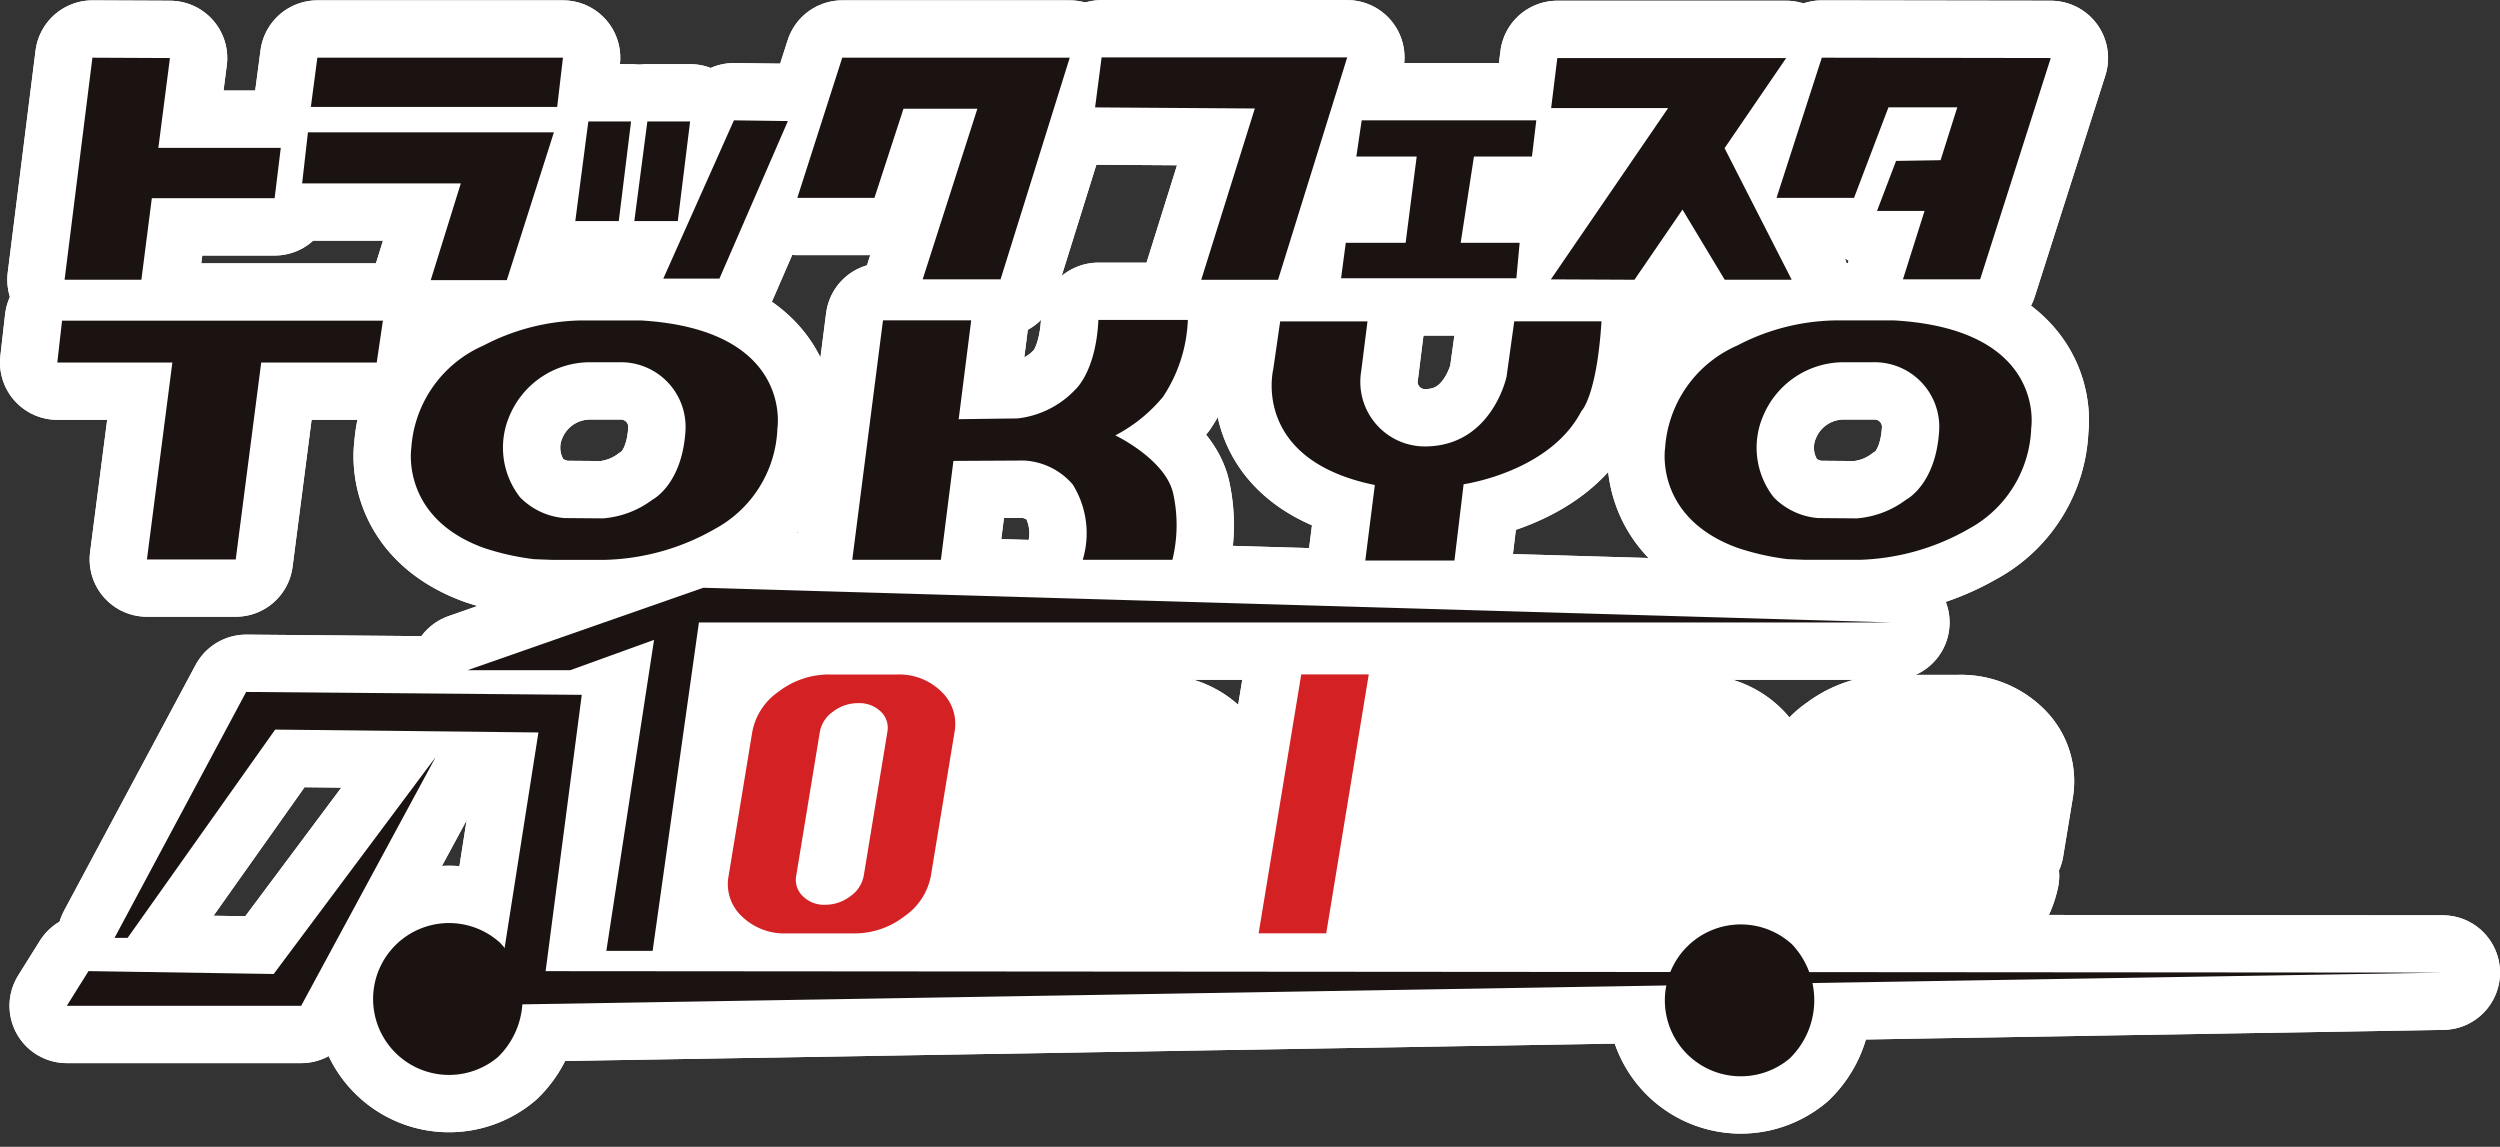
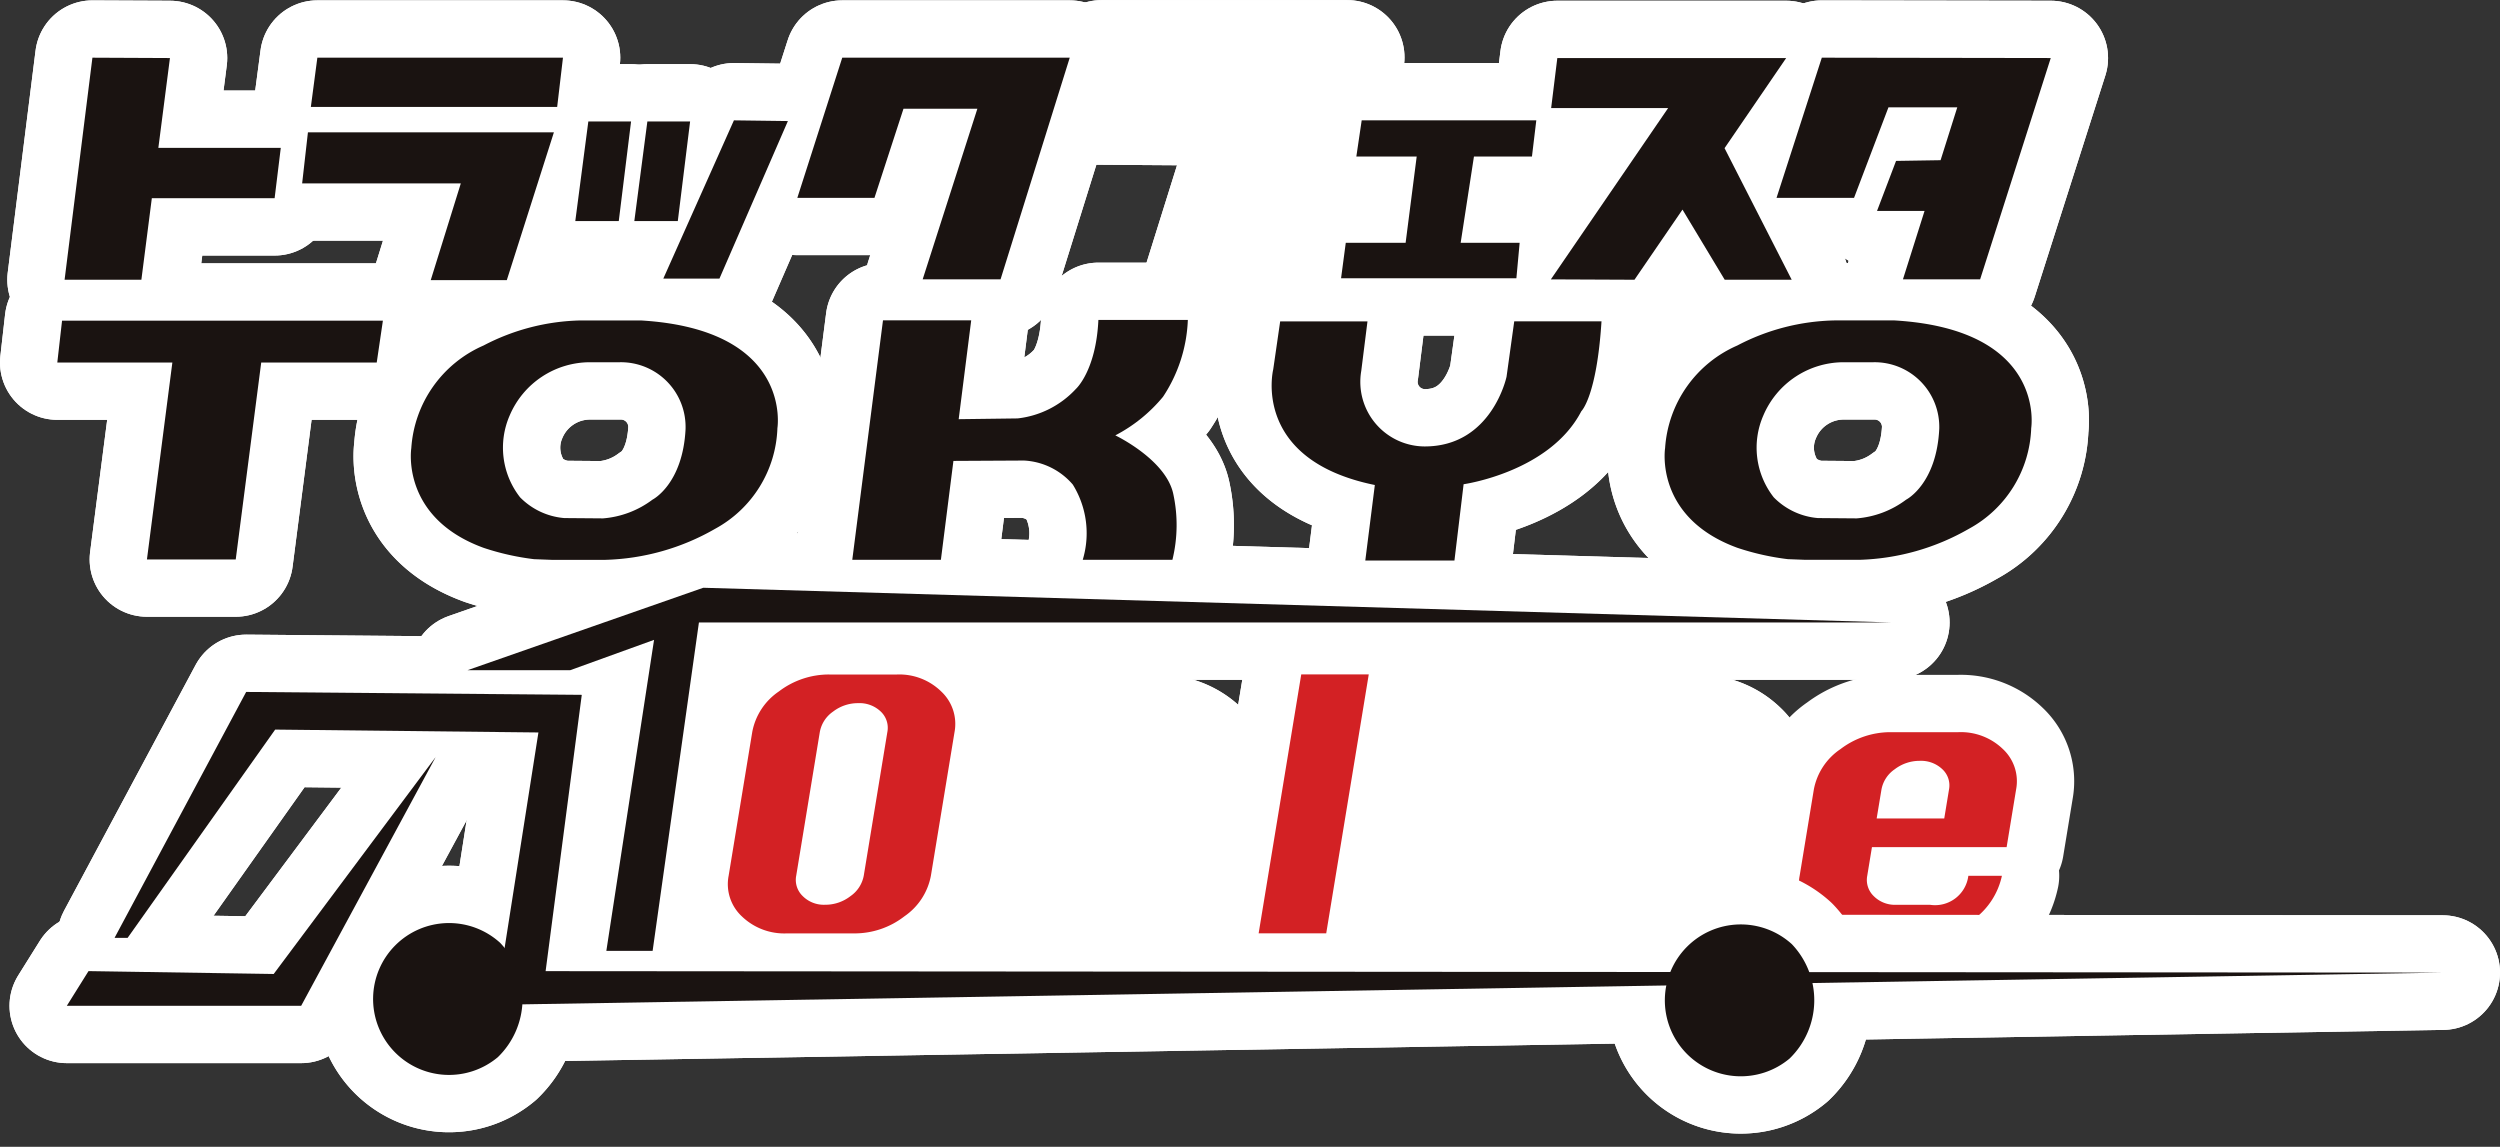
<svg xmlns="http://www.w3.org/2000/svg" xmlns:xlink="http://www.w3.org/1999/xlink" width="125.766" height="57.692">
  <rect width="100%" height="100%" fill="#333333" stroke="none" />
  <defs>
    <linearGradient id="a" x1="1.651" y1=".5" x2="2.556" y2=".5" gradientUnits="objectBoundingBox">
      <stop offset="0" stop-color="#d32124" />
      <stop offset=".436" stop-color="#d80e19" />
      <stop offset="1" stop-color="#dc000c" />
    </linearGradient>
    <linearGradient id="b" x1="1.689" y1=".5" x2="2.596" y2=".5" xlink:href="#a" />
    <linearGradient id="c" x1="3.476" y1=".5" x2="4.145" y2=".5" xlink:href="#a" />
    <linearGradient id="d" x1="1.689" y1=".5" x2="2.596" y2=".5" xlink:href="#a" />
    <linearGradient id="e" x1="1.722" y1=".5" x2="2.66" y2=".5" xlink:href="#a" />
  </defs>
  <g data-name="グループ 1729">
    <g data-name="グループ 1714" fill="#fff" stroke="#fff" stroke-linecap="round" stroke-linejoin="round" stroke-width="5.766">
      <g data-name="グループ 1711">
        <g data-name="グループ 1709">
          <path data-name="パス 2336" d="M3.122 16.131l-.239 2.106h5.788l-1.279 9.906h4.467l1.282-9.906h5.811l.31-2.106H3.122z" />
          <path data-name="パス 2337" d="M32.235 16.12h-3a10.979 10.979 0 00-4.911 1.262 6.063 6.063 0 00-3.633 5.164s-.555 3.482 3.633 5.012a12.861 12.861 0 002.54.572l.891.034h2.691a11.7 11.7 0 005.535-1.565 5.994 5.994 0 003.128-5.063s.795-4.962-6.874-5.416zm2.254 5.45c-.135 2.793-1.665 3.566-1.665 3.566a4.752 4.752 0 01-2.489.942l-1.951-.016a3.522 3.522 0 01-2.221-1.044 4.051 4.051 0 01-.521-4.121 4.392 4.392 0 014.053-2.674h1.481a3.253 3.253 0 013.312 3.346z" />
          <path data-name="パス 2338" d="M89.937 28.129l.892.034h2.692a11.7 11.7 0 005.534-1.565 5.993 5.993 0 003.128-5.063s.79-4.962-6.88-5.416h-2.994a10.978 10.978 0 00-4.911 1.262 6.064 6.064 0 00-3.633 5.164s-.555 3.482 3.633 5.012a12.862 12.862 0 002.539.572zm-1.228-7.232a4.392 4.392 0 014.054-2.674h1.48a3.253 3.253 0 013.314 3.347c-.134 2.793-1.666 3.566-1.666 3.566a4.751 4.751 0 01-2.489.942l-1.951-.016a3.52 3.52 0 01-2.221-1.044 4.05 4.05 0 01-.521-4.121z" />
          <path data-name="パス 2339" d="M58.98 28.162a7.366 7.366 0 00.04-3.328c-.377-1.723-2.912-2.932-2.912-2.932a7.745 7.745 0 002.4-1.942 7.5 7.5 0 001.248-3.864h-4.5c-.119 2.556-1.129 3.467-1.129 3.467a4.708 4.708 0 01-2.932 1.486l-2.967.039.63-4.972H44.42l-1.545 12.045h4.458l.63-4.974 3.55-.019a3.459 3.459 0 012.456 1.209 4.643 4.643 0 01.5 3.784z" />
          <path data-name="パス 2340" d="M79.551 20.687s.775-.738 1.015-4.522h-4.39l-.387 2.787s-.738 3.507-4.116 3.507a3.249 3.249 0 01-3.193-3.8l.313-2.492h-4.392l-.35 2.418s-1.125 4.54 5.112 5.814l-.48 3.8h4.485l.461-3.839s4.334-.609 5.922-3.673z" />
        </g>
        <g data-name="グループ 1710">
          <path data-name="パス 2341" d="M7.638 9.972h6.177l.31-2.533H7.966l.583-4.519-3.9-.018-1.4 11.171h3.863z" />
          <path data-name="パス 2342" d="M28.321 2.901H15.965l-.327 2.478h12.391z" />
          <path data-name="パス 2343" d="M21.669 14.091h3.827l2.369-7.435H15.491L15.2 9.225h7.982z" />
          <path data-name="パス 2344" d="M31.747 6.109h-2.15l-.656 5.011h2.187z" />
          <path data-name="パス 2345" d="M34.717 6.109h-2.15l-.656 5.011h2.187z" />
          <path data-name="パス 2346" d="M36.192 14.017l3.444-7.927-2.715-.036-3.553 7.963z" />
          <path data-name="パス 2347" d="M45.451 5.47h3.717l-2.752 8.583h3.918l3.481-11.152H42.371l-2.26 7.052h3.88z" />
          <path data-name="パス 2348" d="M60.429 14.077h3.864l3.48-11.189H55.418l-.328 2.515 8.036.055z" />
          <path data-name="パス 2349" d="M70.712 12.213h-3.011l-.237 1.786h8.82l.164-1.786h-2.967l.668-4.337h2.918l.219-1.822h-8.784l-.269 1.82h3.036z" />
          <path data-name="パス 2350" d="M82.224 14.073l2.416-3.529 2.124 3.529h3.37l-3.378-6.619 3.1-4.534H78.343l-.31 2.515h5.886l-5.9 8.619z" />
          <path data-name="パス 2351" d="M93.27 9.954l1.732-4.556h3.462l-.84 2.661-2.24.036-.957 2.515h2.391l-1.088 3.444h3.883l3.553-11.134-11.517-.018-2.278 7.052z" />
        </g>
      </g>
      <g data-name="グループ 1712">
        <path data-name="パス 2352" d="M5.763 47.179l6.621-12.37 16.883.146-1.819 13.9 95.436.073-96.745 1.6-.8-2.546 1.747-11.134-13.243-.145L6.42 47.181z" />
        <path data-name="パス 2353" d="M4.453 48.853l-1.092 1.746H15.15l6.768-12.516-8.15 10.915z" />
        <path data-name="パス 2354" d="M23.516 33.716h5.166l4.221-1.527-2.4 15.645h2.328l2.329-16.519h60.034l-59.816-1.747z" />
        <path data-name="パス 2355" d="M25.046 53.181a3.82 3.82 0 11.113-5.752 4.086 4.086 0 01-.113 5.752z" />
        <path data-name="パス 2356" d="M90.029 53.25a3.82 3.82 0 11.112-5.753 4.088 4.088 0 01-.112 5.753z" />
      </g>
      <g data-name="グループ 1713">
        <path data-name="パス 2357" d="M41.717 33.932h3.4a3.019 3.019 0 012.239.86 2.234 2.234 0 01.662 2.041l-1.188 7.222a3.185 3.185 0 01-1.332 2.041 4.086 4.086 0 01-2.521.86h-3.4a3.077 3.077 0 01-2.251-.851 2.216 2.216 0 01-.671-2.049l1.187-7.225a3.165 3.165 0 011.344-2.049 4.151 4.151 0 012.531-.851m-.476 2.9l-1.187 7.225a1.125 1.125 0 00.33 1.025 1.5 1.5 0 001.119.434 2.06 2.06 0 001.282-.434 1.609 1.609 0 00.667-1.025l1.187-7.225a1.123 1.123 0 00-.329-1.033 1.547 1.547 0 00-1.141-.425 2.053 2.053 0 00-1.26.425 1.594 1.594 0 00-.668 1.033" />
        <path data-name="パス 2358" d="M49.748 46.958l1.664-10.126h3.4l-.237 1.442a1.848 1.848 0 011.925-1.442h1.709a3.042 3.042 0 012.241.851 2.212 2.212 0 01.663 2.032l-1.19 7.242h-3.377l1.19-7.242a1.107 1.107 0 00-.331-1.016 1.55 1.55 0 00-1.141-.425 2.056 2.056 0 00-1.26.425 1.579 1.579 0 00-.665 1.016l-1.19 7.242z" />
        <path data-name="パス 2359" d="M63.317 46.954h3.4l2.14-13.026h-3.396z" />
        <path data-name="パス 2360" d="M72.236 33.932h3.4l-.237 1.441h-3.4zm-.476 2.9h3.4l-1.67 10.122h-3.4z" />
        <path data-name="パス 2361" d="M76.867 46.958l1.664-10.126h3.4l-.237 1.442a1.847 1.847 0 011.925-1.442h1.709a3.042 3.042 0 012.241.851 2.213 2.213 0 01.663 2.032l-1.19 7.242h-3.377l1.19-7.242a1.108 1.108 0 00-.331-1.016 1.552 1.552 0 00-1.141-.425 2.056 2.056 0 00-1.26.425 1.579 1.579 0 00-.665 1.016l-1.19 7.242z" />
        <path data-name="パス 2362" d="M100.946 42.616h-6.775l-.237 1.442a1.127 1.127 0 00.33 1.025 1.5 1.5 0 001.119.434h1.709a1.686 1.686 0 001.928-1.459h1.689a3.684 3.684 0 01-3.854 2.9h-3.4a3.077 3.077 0 01-2.251-.851 2.218 2.218 0 01-.67-2.049l.714-4.342a3.15 3.15 0 011.341-2.032 4.152 4.152 0 012.531-.851h3.4a3.043 3.043 0 012.24.851 2.213 2.213 0 01.663 2.032zm-6.538-1.441h3.4l.24-1.459a1.107 1.107 0 00-.332-1.016 1.55 1.55 0 00-1.141-.425 2.056 2.056 0 00-1.26.425 1.578 1.578 0 00-.665 1.016z" />
      </g>
    </g>
    <g data-name="グループ 1720">
      <g data-name="グループ 1717" fill="#1a1311">
        <g data-name="グループ 1715">
          <path data-name="パス 2363" d="M3.122 16.131l-.239 2.106h5.788l-1.279 9.906h4.467l1.282-9.906h5.811l.31-2.106H3.122z" />
          <path data-name="パス 2364" d="M32.235 16.12h-3a10.979 10.979 0 00-4.911 1.262 6.063 6.063 0 00-3.633 5.164s-.555 3.482 3.633 5.012a12.861 12.861 0 002.54.572l.891.034h2.691a11.7 11.7 0 005.535-1.565 5.994 5.994 0 003.128-5.063s.795-4.962-6.874-5.416zm2.254 5.45c-.135 2.793-1.665 3.566-1.665 3.566a4.752 4.752 0 01-2.489.942l-1.951-.016a3.522 3.522 0 01-2.221-1.044 4.051 4.051 0 01-.521-4.121 4.392 4.392 0 014.053-2.674h1.481a3.253 3.253 0 013.312 3.346z" />
          <path data-name="パス 2365" d="M89.937 28.129l.892.034h2.692a11.7 11.7 0 005.534-1.565 5.993 5.993 0 003.128-5.063s.79-4.962-6.88-5.416h-2.994a10.978 10.978 0 00-4.911 1.262 6.064 6.064 0 00-3.633 5.164s-.555 3.482 3.633 5.012a12.862 12.862 0 002.539.572zm-1.228-7.232a4.392 4.392 0 014.054-2.674h1.48a3.253 3.253 0 013.314 3.347c-.134 2.793-1.666 3.566-1.666 3.566a4.751 4.751 0 01-2.489.942l-1.951-.016a3.52 3.52 0 01-2.221-1.044 4.05 4.05 0 01-.521-4.121z" />
          <path data-name="パス 2366" d="M58.98 28.162a7.366 7.366 0 00.04-3.328c-.377-1.723-2.912-2.932-2.912-2.932a7.745 7.745 0 002.4-1.942 7.5 7.5 0 001.248-3.864h-4.5c-.119 2.556-1.129 3.467-1.129 3.467a4.708 4.708 0 01-2.932 1.486l-2.967.039.63-4.972H44.42l-1.545 12.045h4.458l.63-4.974 3.55-.019a3.459 3.459 0 012.456 1.209 4.643 4.643 0 01.5 3.784z" />
          <path data-name="パス 2367" d="M79.551 20.687s.775-.738 1.015-4.522h-4.39l-.387 2.787s-.738 3.507-4.116 3.507a3.249 3.249 0 01-3.193-3.8l.313-2.492h-4.392l-.35 2.418s-1.125 4.54 5.112 5.814l-.48 3.8h4.485l.461-3.839s4.334-.609 5.922-3.673z" />
        </g>
        <g data-name="グループ 1716">
          <path data-name="パス 2368" d="M7.638 9.972h6.177l.31-2.533H7.966l.583-4.519-3.9-.018-1.4 11.171h3.863z" />
          <path data-name="パス 2369" d="M28.321 2.901H15.965l-.327 2.478h12.391z" />
          <path data-name="パス 2370" d="M21.669 14.091h3.827l2.369-7.435H15.491L15.2 9.225h7.982z" />
          <path data-name="パス 2371" d="M31.747 6.109h-2.15l-.656 5.011h2.187z" />
          <path data-name="パス 2372" d="M34.717 6.109h-2.15l-.656 5.011h2.187z" />
          <path data-name="パス 2373" d="M36.192 14.017l3.444-7.927-2.715-.036-3.553 7.963z" />
          <path data-name="パス 2374" d="M45.451 5.47h3.717l-2.752 8.583h3.918l3.481-11.152H42.371l-2.26 7.052h3.88z" />
          <path data-name="パス 2375" d="M60.429 14.077h3.864l3.48-11.189H55.418l-.328 2.515 8.036.055z" />
          <path data-name="パス 2376" d="M70.712 12.213h-3.011l-.237 1.786h8.82l.164-1.786h-2.967l.668-4.337h2.918l.219-1.822h-8.784l-.269 1.82h3.036z" />
          <path data-name="パス 2377" d="M82.224 14.073l2.416-3.529 2.124 3.529h3.37l-3.378-6.619 3.1-4.534H78.343l-.31 2.515h5.886l-5.9 8.619z" />
          <path data-name="パス 2378" d="M93.27 9.954l1.732-4.556h3.462l-.84 2.661-2.24.036-.957 2.515h2.391l-1.088 3.444h3.883l3.553-11.134-11.517-.018-2.278 7.052z" />
        </g>
      </g>
      <g data-name="グループ 1718" fill="#1a1311">
        <path data-name="パス 2379" d="M5.763 47.179l6.621-12.37 16.883.146-1.819 13.9 95.436.073-96.745 1.6-.8-2.546 1.747-11.134-13.243-.145L6.42 47.181z" />
        <path data-name="パス 2380" d="M4.453 48.853l-1.092 1.746H15.15l6.768-12.516-8.15 10.915z" />
        <path data-name="パス 2381" d="M23.516 33.716h5.166l4.221-1.527-2.4 15.645h2.328l2.329-16.519h60.034l-59.816-1.747z" />
        <path data-name="パス 2382" d="M25.046 53.181a3.82 3.82 0 11.113-5.752 4.086 4.086 0 01-.113 5.752z" />
        <path data-name="パス 2383" d="M90.029 53.25a3.82 3.82 0 11.112-5.753 4.088 4.088 0 01-.112 5.753z" />
      </g>
      <g data-name="グループ 1719">
        <path data-name="パス 2384" d="M368.187 359.377h3.4a3.019 3.019 0 012.239.86 2.234 2.234 0 01.662 2.041L373.3 369.5a3.185 3.185 0 01-1.332 2.041 4.086 4.086 0 01-2.521.86h-3.4a3.077 3.077 0 01-2.251-.851 2.216 2.216 0 01-.671-2.049l1.187-7.225a3.165 3.165 0 011.344-2.049 4.151 4.151 0 012.531-.851m-.476 2.9l-1.187 7.225a1.125 1.125 0 00.33 1.025 1.5 1.5 0 001.119.434 2.06 2.06 0 001.282-.434 1.609 1.609 0 00.667-1.025l1.187-7.225a1.123 1.123 0 00-.329-1.033 1.547 1.547 0 00-1.141-.425 2.053 2.053 0 00-1.26.425 1.594 1.594 0 00-.668 1.033" transform="translate(-326.47 -325.445)" fill="url(#a)" />
        <path data-name="パス 2385" d="M410.183 379.906l1.664-10.126h3.4l-.237 1.442a1.848 1.848 0 011.925-1.442h1.709a3.042 3.042 0 012.241.851 2.212 2.212 0 01.663 2.032l-1.19 7.242h-3.377l1.19-7.242a1.107 1.107 0 00-.331-1.016 1.55 1.55 0 00-1.141-.425 2.056 2.056 0 00-1.26.425 1.579 1.579 0 00-.665 1.016l-1.19 7.242z" transform="translate(-360.435 -332.948)" fill="url(#b)" />
        <path data-name="パス 2386" d="M458.856 372.4h3.4l2.14-13.026H461z" transform="translate(-395.539 -325.446)" fill="url(#c)" />
        <path data-name="パス 2387" d="M485.3 359.378h3.4l-.237 1.441h-3.4zm-.476 2.9h3.4l-1.67 10.122h-3.4z" transform="translate(-413.064 -325.446)" fill="url(#c)" />
        <path data-name="パス 2388" d="M507.456 379.906l1.664-10.126h3.4l-.237 1.442a1.847 1.847 0 011.925-1.442h1.709a3.042 3.042 0 012.241.851 2.213 2.213 0 01.663 2.032l-1.19 7.242h-3.377l1.19-7.242a1.108 1.108 0 00-.331-1.016 1.552 1.552 0 00-1.141-.425 2.056 2.056 0 00-1.26.425 1.579 1.579 0 00-.665 1.016l-1.19 7.242z" transform="translate(-430.589 -332.948)" fill="url(#d)" />
        <path data-name="パス 2389" d="M566.806 375.564h-6.775l-.237 1.442a1.127 1.127 0 00.33 1.025 1.5 1.5 0 001.119.434h1.709a1.686 1.686 0 001.928-1.459h1.689a3.684 3.684 0 01-3.854 2.9h-3.4a3.077 3.077 0 01-2.251-.851 2.218 2.218 0 01-.67-2.049l.714-4.342a3.15 3.15 0 011.341-2.032 4.152 4.152 0 012.531-.851h3.4a3.043 3.043 0 012.24.851 2.213 2.213 0 01.663 2.032zm-6.538-1.441h3.4l.24-1.459a1.107 1.107 0 00-.332-1.016 1.55 1.55 0 00-1.141-.425 2.056 2.056 0 00-1.26.425 1.578 1.578 0 00-.665 1.016z" transform="translate(-465.86 -332.948)" fill="url(#e)" />
      </g>
    </g>
    <g data-name="グループ 1723" fill="#fff" stroke="#fff" stroke-linecap="round" stroke-linejoin="round" stroke-width="5.766">
      <g data-name="グループ 1711">
        <g data-name="グループ 1709">
          <path data-name="パス 2336" d="M3.122 16.131l-.239 2.106h5.788l-1.279 9.906h4.467l1.282-9.906h5.811l.31-2.106H3.122z" />
          <path data-name="パス 2337" d="M32.235 16.12h-3a10.979 10.979 0 00-4.911 1.262 6.063 6.063 0 00-3.633 5.164s-.555 3.482 3.633 5.012a12.861 12.861 0 002.54.572l.891.034h2.691a11.7 11.7 0 005.535-1.565 5.994 5.994 0 003.128-5.063s.795-4.962-6.874-5.416zm2.254 5.45c-.135 2.793-1.665 3.566-1.665 3.566a4.752 4.752 0 01-2.489.942l-1.951-.016a3.522 3.522 0 01-2.221-1.044 4.051 4.051 0 01-.521-4.121 4.392 4.392 0 014.053-2.674h1.481a3.253 3.253 0 013.312 3.346z" />
          <path data-name="パス 2338" d="M89.937 28.129l.892.034h2.692a11.7 11.7 0 005.534-1.565 5.993 5.993 0 003.128-5.063s.79-4.962-6.88-5.416h-2.994a10.978 10.978 0 00-4.911 1.262 6.064 6.064 0 00-3.633 5.164s-.555 3.482 3.633 5.012a12.862 12.862 0 002.539.572zm-1.228-7.232a4.392 4.392 0 014.054-2.674h1.48a3.253 3.253 0 013.314 3.347c-.134 2.793-1.666 3.566-1.666 3.566a4.751 4.751 0 01-2.489.942l-1.951-.016a3.52 3.52 0 01-2.221-1.044 4.05 4.05 0 01-.521-4.121z" />
          <path data-name="パス 2339" d="M58.98 28.162a7.366 7.366 0 00.04-3.328c-.377-1.723-2.912-2.932-2.912-2.932a7.745 7.745 0 002.4-1.942 7.5 7.5 0 001.248-3.864h-4.5c-.119 2.556-1.129 3.467-1.129 3.467a4.708 4.708 0 01-2.932 1.486l-2.967.039.63-4.972H44.42l-1.545 12.045h4.458l.63-4.974 3.55-.019a3.459 3.459 0 012.456 1.209 4.643 4.643 0 01.5 3.784z" />
          <path data-name="パス 2340" d="M79.551 20.687s.775-.738 1.015-4.522h-4.39l-.387 2.787s-.738 3.507-4.116 3.507a3.249 3.249 0 01-3.193-3.8l.313-2.492h-4.392l-.35 2.418s-1.125 4.54 5.112 5.814l-.48 3.8h4.485l.461-3.839s4.334-.609 5.922-3.673z" />
        </g>
        <g data-name="グループ 1710">
          <path data-name="パス 2341" d="M7.638 9.972h6.177l.31-2.533H7.966l.583-4.519-3.9-.018-1.4 11.171h3.863z" />
          <path data-name="パス 2342" d="M28.321 2.901H15.965l-.327 2.478h12.391z" />
          <path data-name="パス 2343" d="M21.669 14.091h3.827l2.369-7.435H15.491L15.2 9.225h7.982z" />
          <path data-name="パス 2344" d="M31.747 6.109h-2.15l-.656 5.011h2.187z" />
          <path data-name="パス 2345" d="M34.717 6.109h-2.15l-.656 5.011h2.187z" />
          <path data-name="パス 2346" d="M36.192 14.017l3.444-7.927-2.715-.036-3.553 7.963z" />
          <path data-name="パス 2347" d="M45.451 5.47h3.717l-2.752 8.583h3.918l3.481-11.152H42.371l-2.26 7.052h3.88z" />
          <path data-name="パス 2348" d="M60.429 14.077h3.864l3.48-11.189H55.418l-.328 2.515 8.036.055z" />
          <path data-name="パス 2349" d="M70.712 12.213h-3.011l-.237 1.786h8.82l.164-1.786h-2.967l.668-4.337h2.918l.219-1.822h-8.784l-.269 1.82h3.036z" />
          <path data-name="パス 2350" d="M82.224 14.073l2.416-3.529 2.124 3.529h3.37l-3.378-6.619 3.1-4.534H78.343l-.31 2.515h5.886l-5.9 8.619z" />
          <path data-name="パス 2351" d="M93.27 9.954l1.732-4.556h3.462l-.84 2.661-2.24.036-.957 2.515h2.391l-1.088 3.444h3.883l3.553-11.134-11.517-.018-2.278 7.052z" />
        </g>
      </g>
      <g data-name="グループ 1712">
        <path data-name="パス 2352" d="M5.763 47.179l6.621-12.37 16.883.146-1.819 13.9 95.436.073-96.745 1.6-.8-2.546 1.747-11.134-13.243-.145L6.42 47.181z" />
        <path data-name="パス 2353" d="M4.453 48.853l-1.092 1.746H15.15l6.768-12.516-8.15 10.915z" />
        <path data-name="パス 2354" d="M23.516 33.716h5.166l4.221-1.527-2.4 15.645h2.328l2.329-16.519h60.034l-59.816-1.747z" />
        <path data-name="パス 2355" d="M25.046 53.181a3.82 3.82 0 11.113-5.752 4.086 4.086 0 01-.113 5.752z" />
        <path data-name="パス 2356" d="M90.029 53.25a3.82 3.82 0 11.112-5.753 4.088 4.088 0 01-.112 5.753z" />
      </g>
      <g data-name="グループ 1713">
        <path data-name="パス 2357" d="M41.717 33.932h3.4a3.019 3.019 0 012.239.86 2.234 2.234 0 01.662 2.041l-1.188 7.222a3.185 3.185 0 01-1.332 2.041 4.086 4.086 0 01-2.521.86h-3.4a3.077 3.077 0 01-2.251-.851 2.216 2.216 0 01-.671-2.049l1.187-7.225a3.165 3.165 0 011.344-2.049 4.151 4.151 0 012.531-.851m-.476 2.9l-1.187 7.225a1.125 1.125 0 00.33 1.025 1.5 1.5 0 001.119.434 2.06 2.06 0 001.282-.434 1.609 1.609 0 00.667-1.025l1.187-7.225a1.123 1.123 0 00-.329-1.033 1.547 1.547 0 00-1.141-.425 2.053 2.053 0 00-1.26.425 1.594 1.594 0 00-.668 1.033" />
        <path data-name="パス 2358" d="M49.748 46.958l1.664-10.126h3.4l-.237 1.442a1.848 1.848 0 011.925-1.442h1.709a3.042 3.042 0 012.241.851 2.212 2.212 0 01.663 2.032l-1.19 7.242h-3.377l1.19-7.242a1.107 1.107 0 00-.331-1.016 1.55 1.55 0 00-1.141-.425 2.056 2.056 0 00-1.26.425 1.579 1.579 0 00-.665 1.016l-1.19 7.242z" />
        <path data-name="パス 2359" d="M63.317 46.954h3.4l2.14-13.026h-3.396z" />
        <path data-name="パス 2360" d="M72.236 33.932h3.4l-.237 1.441h-3.4zm-.476 2.9h3.4l-1.67 10.122h-3.4z" />
        <path data-name="パス 2361" d="M76.867 46.958l1.664-10.126h3.4l-.237 1.442a1.847 1.847 0 011.925-1.442h1.709a3.042 3.042 0 012.241.851 2.213 2.213 0 01.663 2.032l-1.19 7.242h-3.377l1.19-7.242a1.108 1.108 0 00-.331-1.016 1.552 1.552 0 00-1.141-.425 2.056 2.056 0 00-1.26.425 1.579 1.579 0 00-.665 1.016l-1.19 7.242z" />
-         <path data-name="パス 2362" d="M100.946 42.616h-6.775l-.237 1.442a1.127 1.127 0 00.33 1.025 1.5 1.5 0 001.119.434h1.709a1.686 1.686 0 001.928-1.459h1.689a3.684 3.684 0 01-3.854 2.9h-3.4a3.077 3.077 0 01-2.251-.851 2.218 2.218 0 01-.67-2.049l.714-4.342a3.15 3.15 0 011.341-2.032 4.152 4.152 0 012.531-.851h3.4a3.043 3.043 0 012.24.851 2.213 2.213 0 01.663 2.032zm-6.538-1.441h3.4l.24-1.459a1.107 1.107 0 00-.332-1.016 1.55 1.55 0 00-1.141-.425 2.056 2.056 0 00-1.26.425 1.578 1.578 0 00-.665 1.016z" />
      </g>
    </g>
    <g data-name="グループ 1724">
      <g data-name="グループ 1717" fill="#1a1311">
        <g data-name="グループ 1715">
          <path data-name="パス 2363" d="M3.122 16.131l-.239 2.106h5.788l-1.279 9.906h4.467l1.282-9.906h5.811l.31-2.106H3.122z" />
          <path data-name="パス 2364" d="M32.235 16.12h-3a10.979 10.979 0 00-4.911 1.262 6.063 6.063 0 00-3.633 5.164s-.555 3.482 3.633 5.012a12.861 12.861 0 002.54.572l.891.034h2.691a11.7 11.7 0 005.535-1.565 5.994 5.994 0 003.128-5.063s.795-4.962-6.874-5.416zm2.254 5.45c-.135 2.793-1.665 3.566-1.665 3.566a4.752 4.752 0 01-2.489.942l-1.951-.016a3.522 3.522 0 01-2.221-1.044 4.051 4.051 0 01-.521-4.121 4.392 4.392 0 014.053-2.674h1.481a3.253 3.253 0 013.312 3.346z" />
          <path data-name="パス 2365" d="M89.937 28.129l.892.034h2.692a11.7 11.7 0 005.534-1.565 5.993 5.993 0 003.128-5.063s.79-4.962-6.88-5.416h-2.994a10.978 10.978 0 00-4.911 1.262 6.064 6.064 0 00-3.633 5.164s-.555 3.482 3.633 5.012a12.862 12.862 0 002.539.572zm-1.228-7.232a4.392 4.392 0 014.054-2.674h1.48a3.253 3.253 0 013.314 3.347c-.134 2.793-1.666 3.566-1.666 3.566a4.751 4.751 0 01-2.489.942l-1.951-.016a3.52 3.52 0 01-2.221-1.044 4.05 4.05 0 01-.521-4.121z" />
          <path data-name="パス 2366" d="M58.98 28.162a7.366 7.366 0 00.04-3.328c-.377-1.723-2.912-2.932-2.912-2.932a7.745 7.745 0 002.4-1.942 7.5 7.5 0 001.248-3.864h-4.5c-.119 2.556-1.129 3.467-1.129 3.467a4.708 4.708 0 01-2.932 1.486l-2.967.039.63-4.972H44.42l-1.545 12.045h4.458l.63-4.974 3.55-.019a3.459 3.459 0 012.456 1.209 4.643 4.643 0 01.5 3.784z" />
          <path data-name="パス 2367" d="M79.551 20.687s.775-.738 1.015-4.522h-4.39l-.387 2.787s-.738 3.507-4.116 3.507a3.249 3.249 0 01-3.193-3.8l.313-2.492h-4.392l-.35 2.418s-1.125 4.54 5.112 5.814l-.48 3.8h4.485l.461-3.839s4.334-.609 5.922-3.673z" />
        </g>
        <g data-name="グループ 1716">
          <path data-name="パス 2368" d="M7.638 9.972h6.177l.31-2.533H7.966l.583-4.519-3.9-.018-1.4 11.171h3.863z" />
          <path data-name="パス 2369" d="M28.321 2.901H15.965l-.327 2.478h12.391z" />
          <path data-name="パス 2370" d="M21.669 14.091h3.827l2.369-7.435H15.491L15.2 9.225h7.982z" />
          <path data-name="パス 2371" d="M31.747 6.109h-2.15l-.656 5.011h2.187z" />
          <path data-name="パス 2372" d="M34.717 6.109h-2.15l-.656 5.011h2.187z" />
          <path data-name="パス 2373" d="M36.192 14.017l3.444-7.927-2.715-.036-3.553 7.963z" />
          <path data-name="パス 2374" d="M45.451 5.47h3.717l-2.752 8.583h3.918l3.481-11.152H42.371l-2.26 7.052h3.88z" />
-           <path data-name="パス 2375" d="M60.429 14.077h3.864l3.48-11.189H55.418l-.328 2.515 8.036.055z" />
          <path data-name="パス 2376" d="M70.712 12.213h-3.011l-.237 1.786h8.82l.164-1.786h-2.967l.668-4.337h2.918l.219-1.822h-8.784l-.269 1.82h3.036z" />
          <path data-name="パス 2377" d="M82.224 14.073l2.416-3.529 2.124 3.529h3.37l-3.378-6.619 3.1-4.534H78.343l-.31 2.515h5.886l-5.9 8.619z" />
          <path data-name="パス 2378" d="M93.27 9.954l1.732-4.556h3.462l-.84 2.661-2.24.036-.957 2.515h2.391l-1.088 3.444h3.883l3.553-11.134-11.517-.018-2.278 7.052z" />
        </g>
      </g>
      <g data-name="グループ 1718" fill="#1a1311">
        <path data-name="パス 2379" d="M5.763 47.179l6.621-12.37 16.883.146-1.819 13.9 95.436.073-96.745 1.6-.8-2.546 1.747-11.134-13.243-.145L6.42 47.181z" />
        <path data-name="パス 2380" d="M4.453 48.853l-1.092 1.746H15.15l6.768-12.516-8.15 10.915z" />
        <path data-name="パス 2381" d="M23.516 33.716h5.166l4.221-1.527-2.4 15.645h2.328l2.329-16.519h60.034l-59.816-1.747z" />
        <path data-name="パス 2382" d="M25.046 53.181a3.82 3.82 0 11.113-5.752 4.086 4.086 0 01-.113 5.752z" />
        <path data-name="パス 2383" d="M90.029 53.25a3.82 3.82 0 11.112-5.753 4.088 4.088 0 01-.112 5.753z" />
      </g>
      <g data-name="グループ 1719">
        <path data-name="パス 2384" d="M368.187 359.377h3.4a3.019 3.019 0 012.239.86 2.234 2.234 0 01.662 2.041L373.3 369.5a3.185 3.185 0 01-1.332 2.041 4.086 4.086 0 01-2.521.86h-3.4a3.077 3.077 0 01-2.251-.851 2.216 2.216 0 01-.671-2.049l1.187-7.225a3.165 3.165 0 011.344-2.049 4.151 4.151 0 012.531-.851m-.476 2.9l-1.187 7.225a1.125 1.125 0 00.33 1.025 1.5 1.5 0 001.119.434 2.06 2.06 0 001.282-.434 1.609 1.609 0 00.667-1.025l1.187-7.225a1.123 1.123 0 00-.329-1.033 1.547 1.547 0 00-1.141-.425 2.053 2.053 0 00-1.26.425 1.594 1.594 0 00-.668 1.033" transform="translate(-326.47 -325.445)" fill="url(#a)" />
        <path data-name="パス 2385" d="M410.183 379.906l1.664-10.126h3.4l-.237 1.442a1.848 1.848 0 011.925-1.442h1.709a3.042 3.042 0 012.241.851 2.212 2.212 0 01.663 2.032l-1.19 7.242h-3.377l1.19-7.242a1.107 1.107 0 00-.331-1.016 1.55 1.55 0 00-1.141-.425 2.056 2.056 0 00-1.26.425 1.579 1.579 0 00-.665 1.016l-1.19 7.242z" transform="translate(-360.435 -332.948)" fill="url(#b)" />
        <path data-name="パス 2386" d="M458.856 372.4h3.4l2.14-13.026H461z" transform="translate(-395.539 -325.446)" fill="url(#c)" />
        <path data-name="パス 2387" d="M485.3 359.378h3.4l-.237 1.441h-3.4zm-.476 2.9h3.4l-1.67 10.122h-3.4z" transform="translate(-413.064 -325.446)" fill="url(#c)" />
        <path data-name="パス 2388" d="M507.456 379.906l1.664-10.126h3.4l-.237 1.442a1.847 1.847 0 011.925-1.442h1.709a3.042 3.042 0 012.241.851 2.213 2.213 0 01.663 2.032l-1.19 7.242h-3.377l1.19-7.242a1.108 1.108 0 00-.331-1.016 1.552 1.552 0 00-1.141-.425 2.056 2.056 0 00-1.26.425 1.579 1.579 0 00-.665 1.016l-1.19 7.242z" transform="translate(-430.589 -332.948)" fill="url(#d)" />
        <path data-name="パス 2389" d="M566.806 375.564h-6.775l-.237 1.442a1.127 1.127 0 00.33 1.025 1.5 1.5 0 001.119.434h1.709a1.686 1.686 0 001.928-1.459h1.689a3.684 3.684 0 01-3.854 2.9h-3.4a3.077 3.077 0 01-2.251-.851 2.218 2.218 0 01-.67-2.049l.714-4.342a3.15 3.15 0 011.341-2.032 4.152 4.152 0 012.531-.851h3.4a3.043 3.043 0 012.24.851 2.213 2.213 0 01.663 2.032zm-6.538-1.441h3.4l.24-1.459a1.107 1.107 0 00-.332-1.016 1.55 1.55 0 00-1.141-.425 2.056 2.056 0 00-1.26.425 1.578 1.578 0 00-.665 1.016z" transform="translate(-465.86 -332.948)" fill="url(#e)" />
      </g>
    </g>
  </g>
</svg>